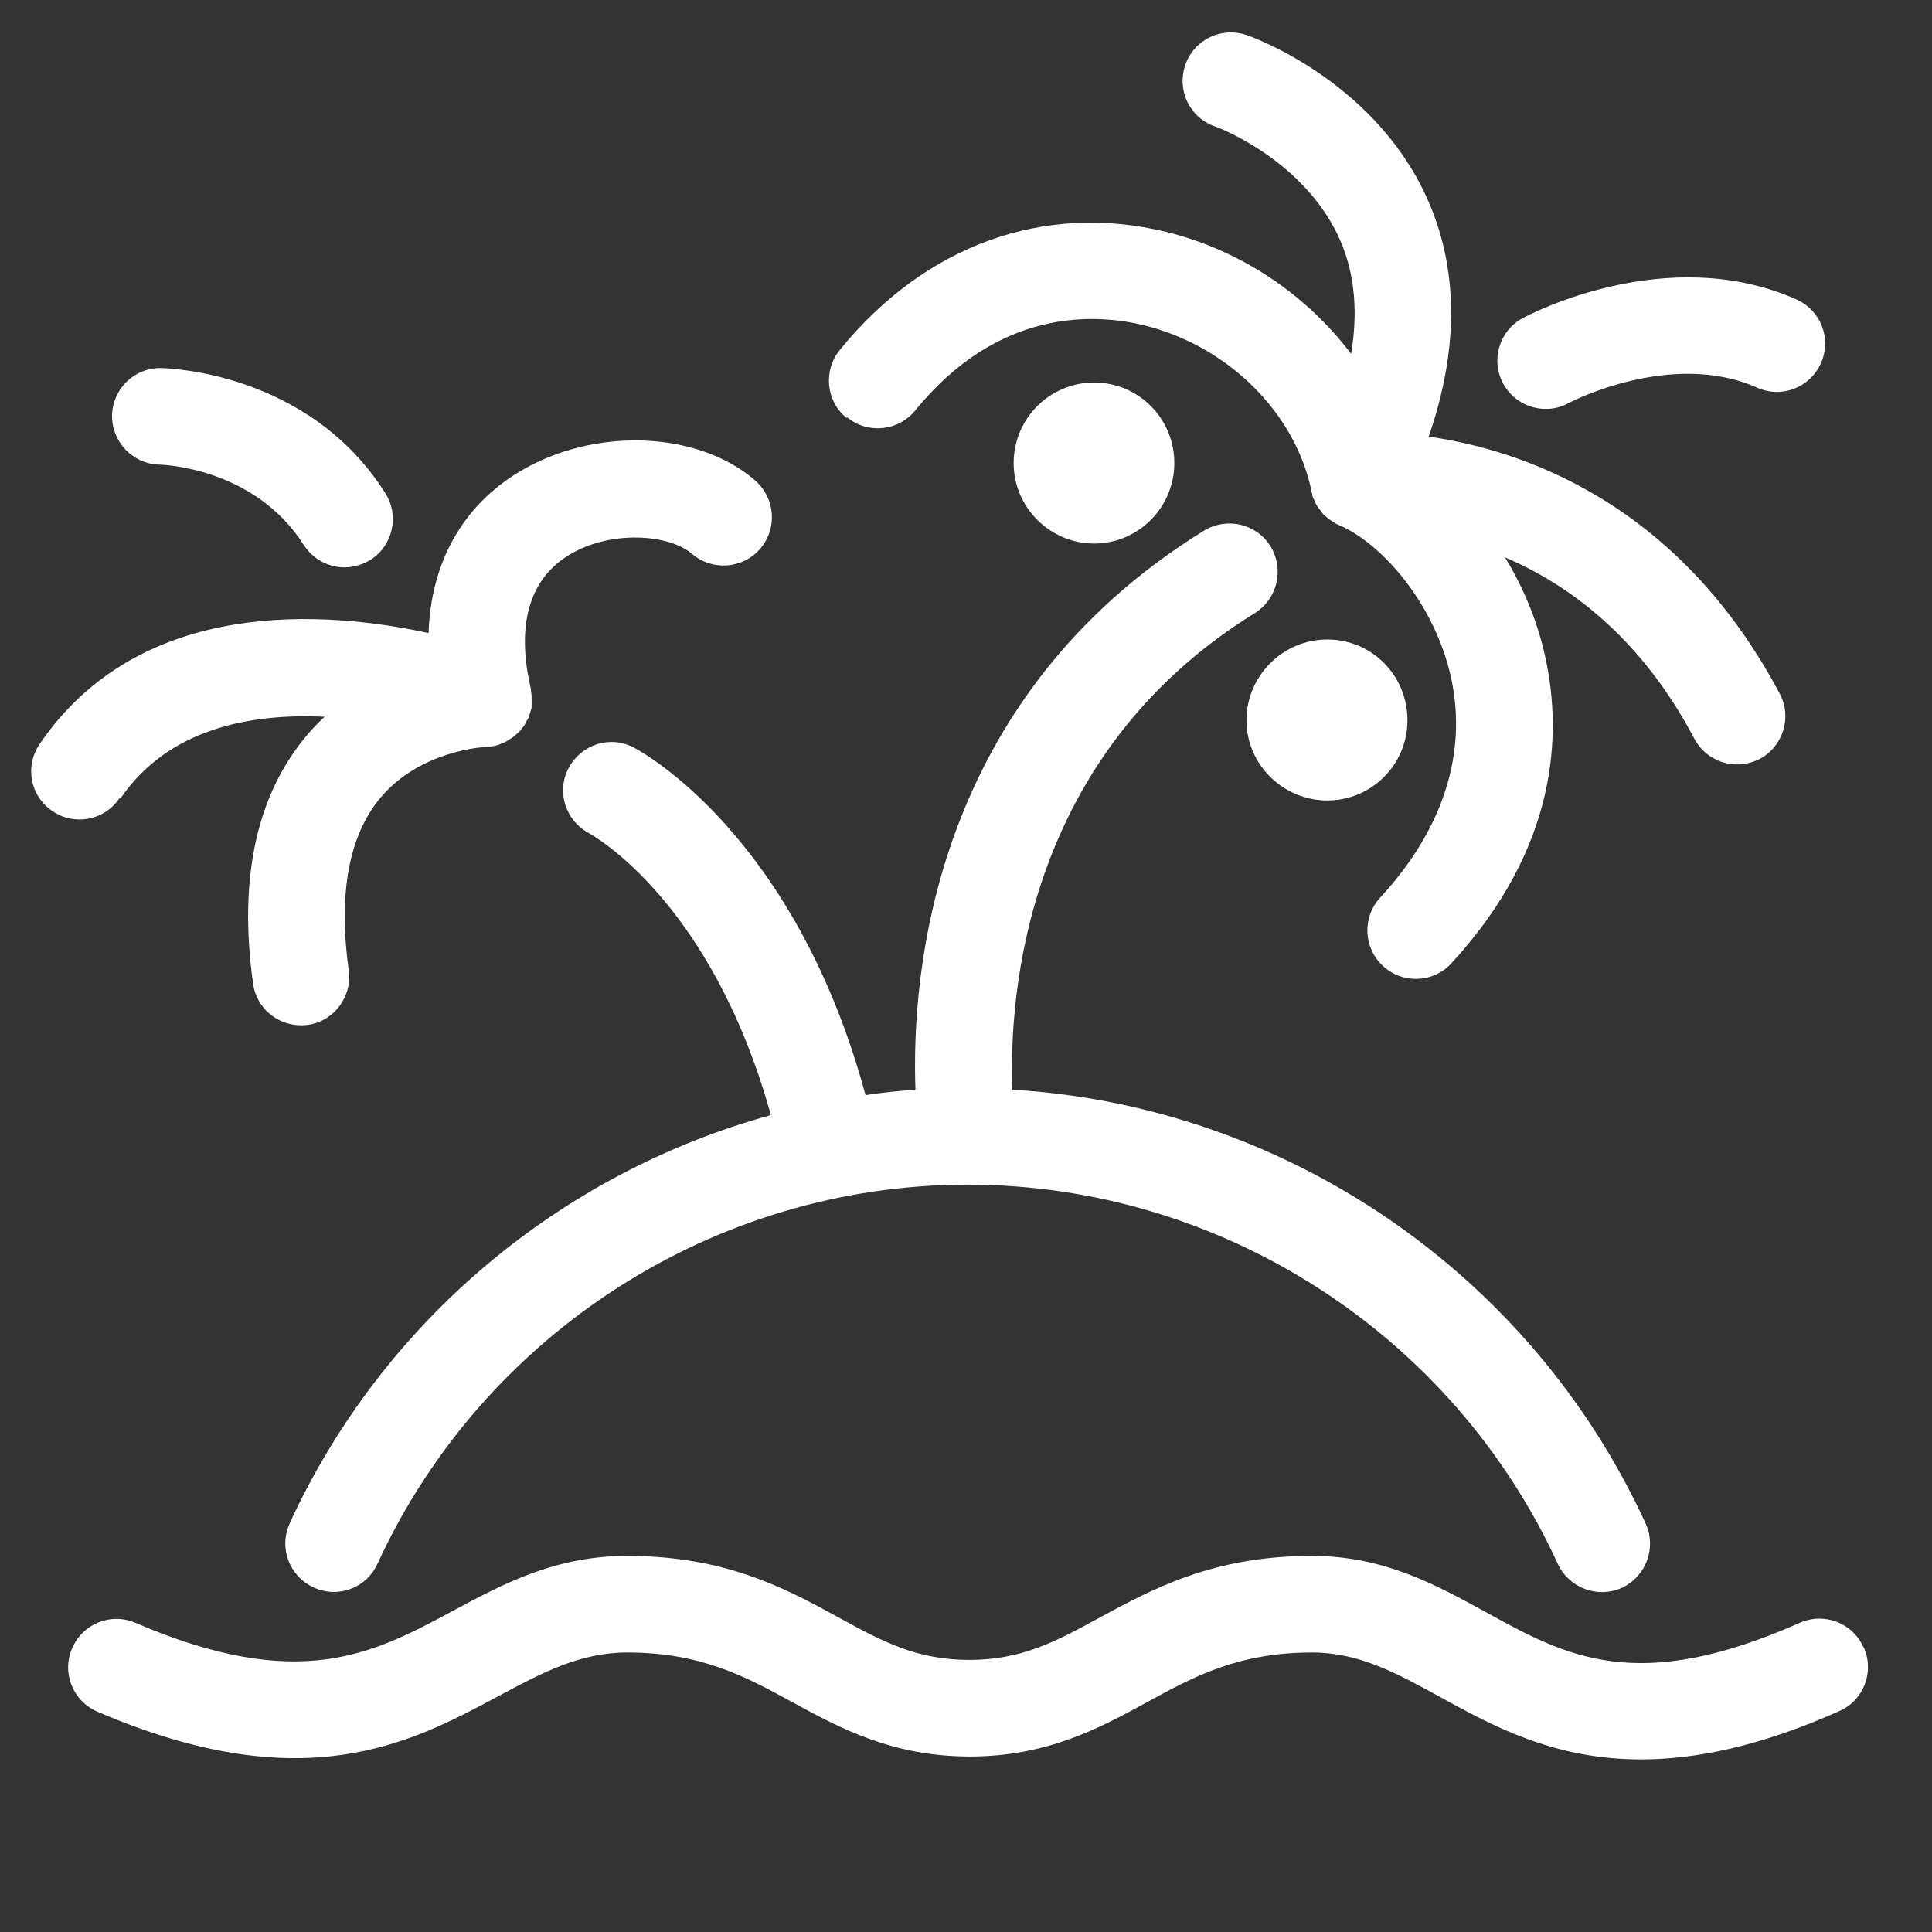
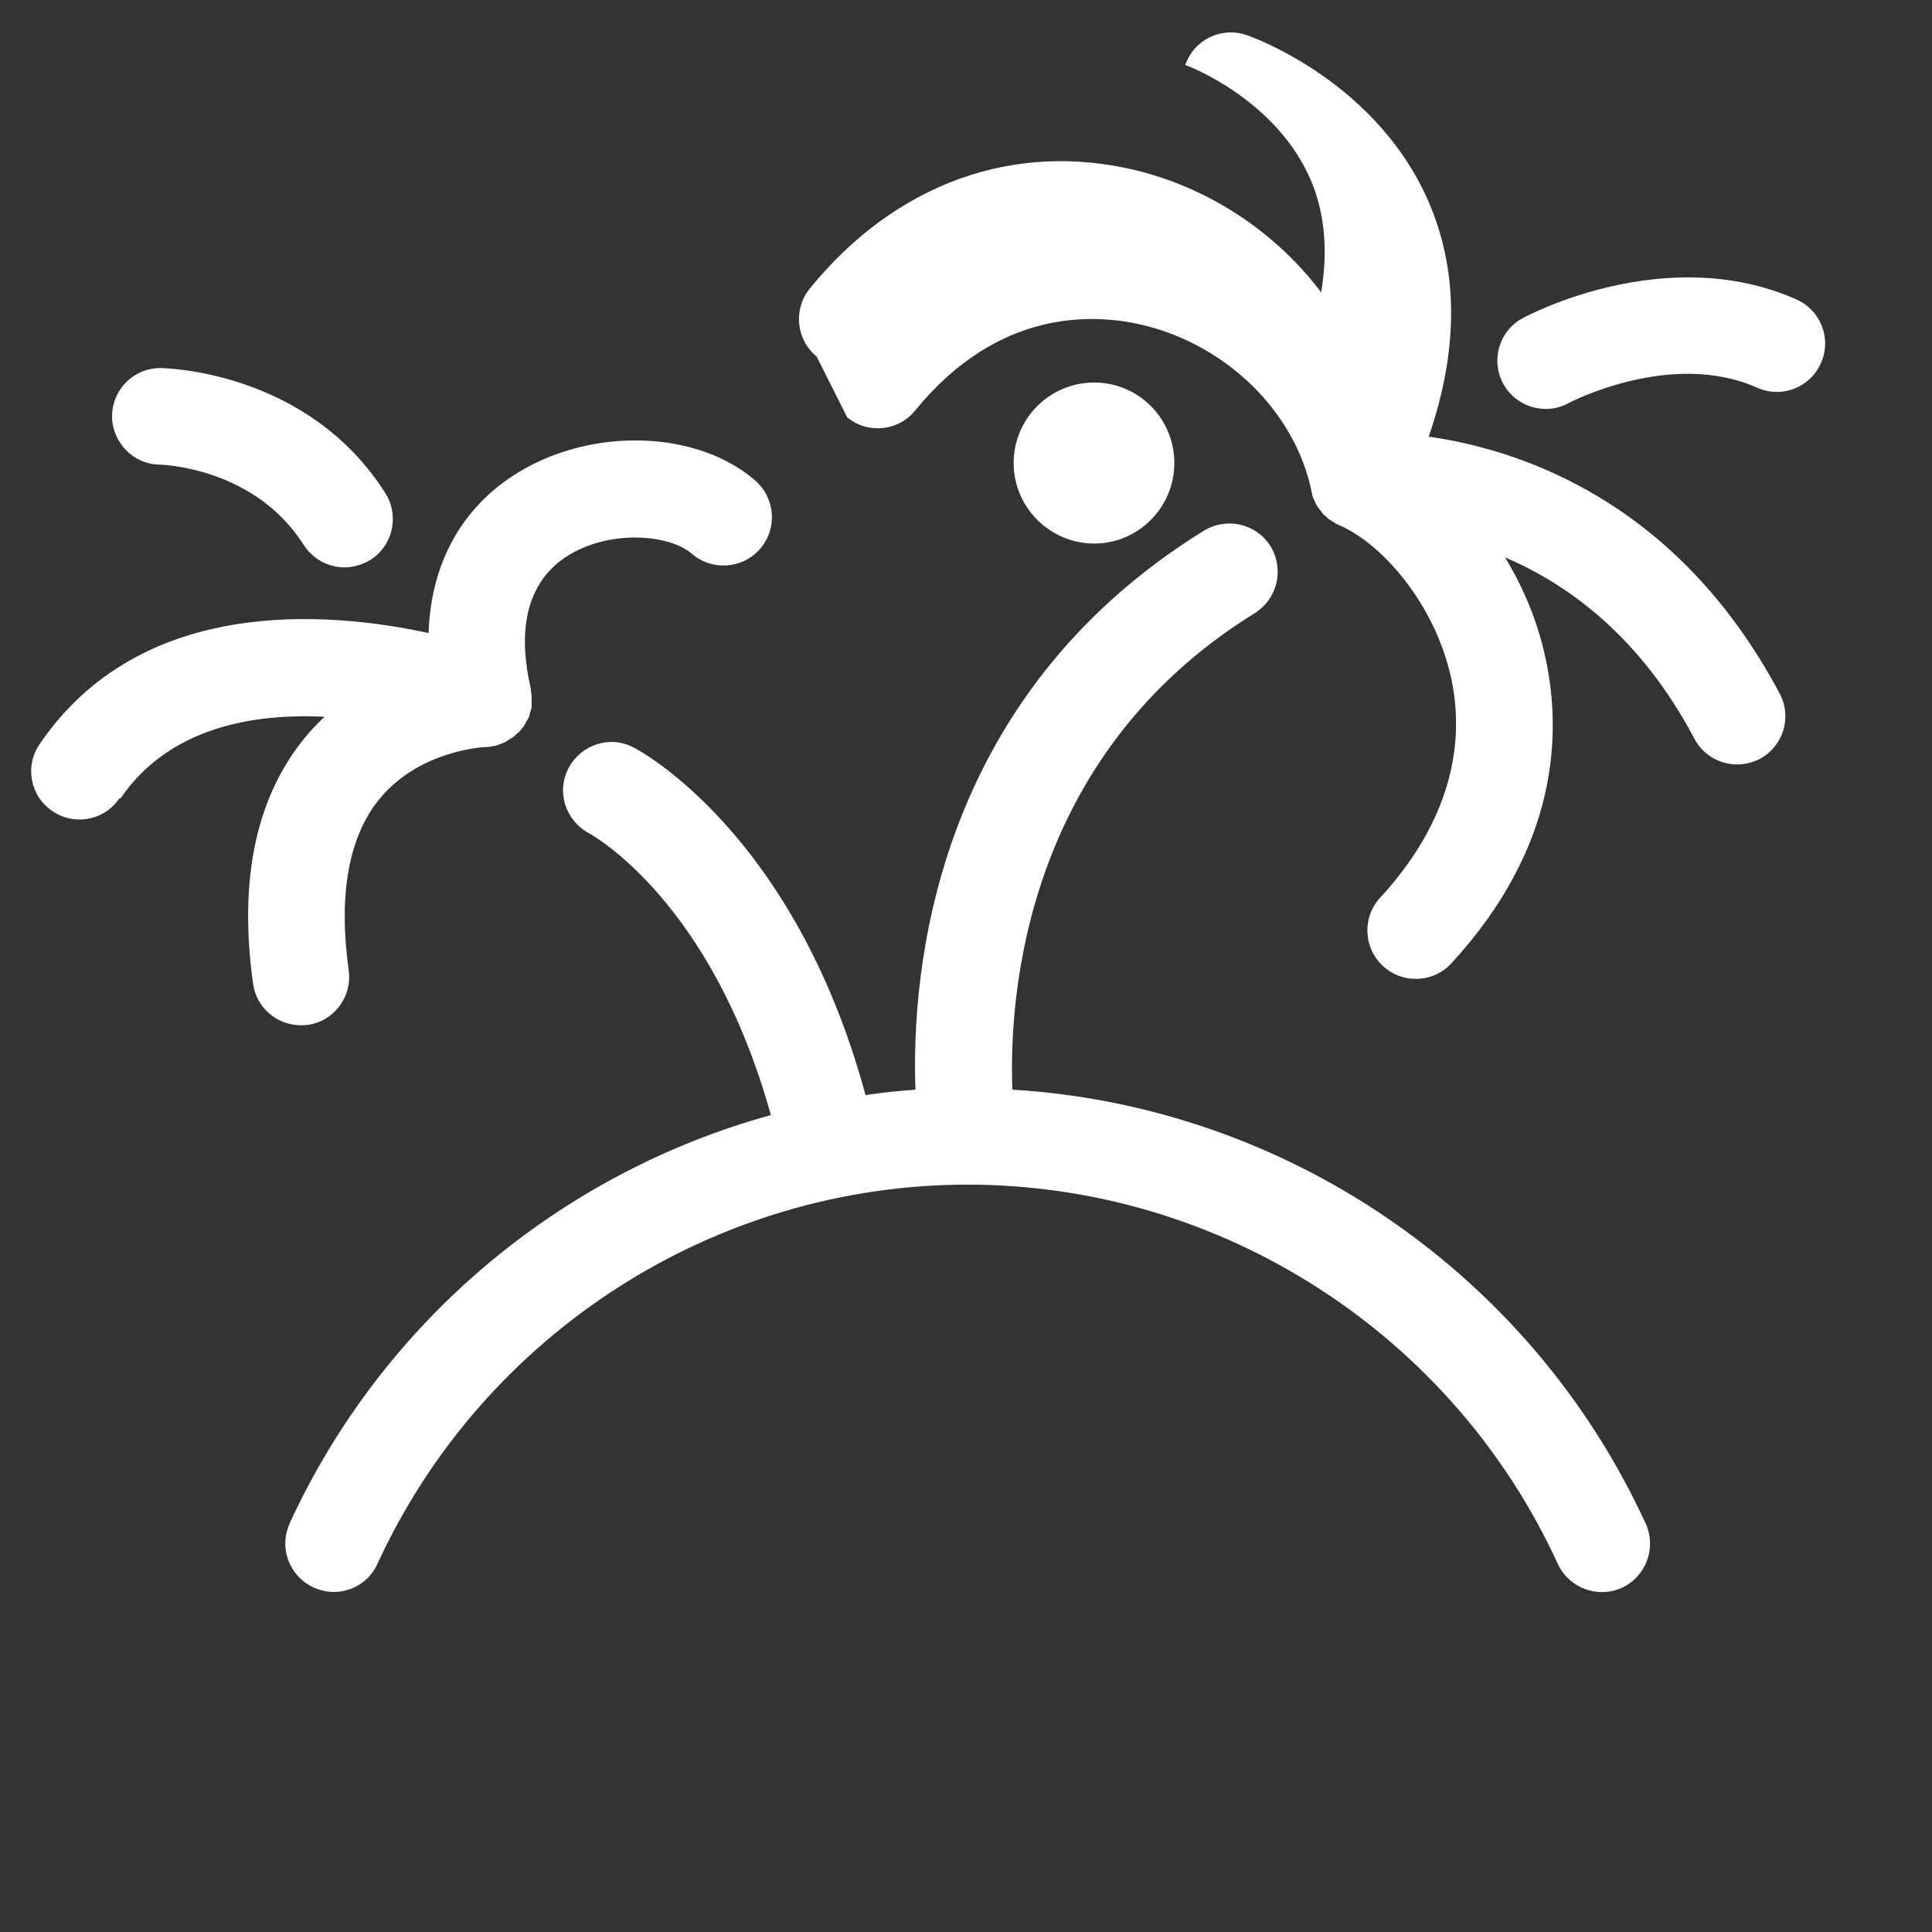
<svg xmlns="http://www.w3.org/2000/svg" id="Ebene_1" viewBox="0 0 60 60">
  <rect x="0" y="0" width="60" height="60" fill="#333333" stroke="none" />
  <defs>
    <style>.cls-1{fill:#fff;}</style>
  </defs>
  <path class="cls-1" d="m36.47,14.38c0,1.38-1.12,2.5-2.49,2.5s-2.5-1.12-2.5-2.5,1.12-2.5,2.5-2.5,2.49,1.12,2.49,2.5Z" />
-   <path class="cls-1" d="m43.71,22.37c0,1.38-1.12,2.49-2.49,2.49s-2.51-1.12-2.51-2.49,1.12-2.51,2.51-2.51,2.49,1.12,2.49,2.51Z" />
-   <path class="cls-1" d="m57.87,51.16c-.33-.76-1.22-1.1-1.98-.76-5.06,2.24-7.23,1.05-9.74-.33-1.57-.86-3.18-1.75-5.41-1.75-3.06,0-4.93,1.02-6.58,1.91-1.35.74-2.42,1.32-4.06,1.32s-2.71-.58-4.06-1.32c-1.64-.9-3.51-1.91-6.57-1.91-2.22,0-3.85.87-5.43,1.72-2.44,1.31-4.74,2.55-9.83.36-.76-.33-1.64.02-1.97.79-.33.76.02,1.64.79,1.97,6.42,2.76,9.75.96,12.44-.48,1.36-.73,2.54-1.36,4.01-1.36,2.3,0,3.68.75,5.14,1.55,1.45.79,3.09,1.68,5.5,1.68s4.04-.89,5.49-1.68c1.46-.8,2.84-1.55,5.14-1.55,1.46,0,2.62.64,3.97,1.38,1.64.9,3.53,1.94,6.24,1.94,1.69,0,3.7-.4,6.16-1.5.76-.33,1.1-1.22.76-1.98Z" />
  <path class="cls-1" d="m9,47.31c-.35.75-.02,1.64.74,1.99.2.09.42.14.62.14.57,0,1.11-.32,1.36-.87,3.29-7.16,10.48-11.78,18.33-11.78s15.05,4.62,18.33,11.78c.35.75,1.24,1.08,1.99.74.75-.35,1.08-1.24.74-1.99-3.58-7.8-11.2-12.97-19.67-13.48-.11-2.91.38-10.38,7.53-14.8.7-.44.92-1.36.49-2.07-.44-.71-1.36-.92-2.07-.49-8.43,5.21-9.09,13.76-8.96,17.36-.52.04-1.04.09-1.55.17-2.2-8.12-6.99-10.69-7.21-10.8-.73-.38-1.62-.09-2.01.64s-.1,1.63.62,2.02c.16.09,3.82,2.13,5.66,8.76-6.5,1.79-12.05,6.38-14.95,12.69Z" />
-   <path class="cls-1" d="m26.31,12.96c.64.53,1.59.43,2.11-.21,2.59-3.18,5.56-3.02,7.1-2.65,2.61.64,4.7,2.71,5.21,5.15,0,0,0,.01,0,.02,0,.02.01.04.02.06,0,.01,0,.02,0,.03,0,0,0,0,0,0,0,.03.02.07.03.1.02.04.04.09.06.13.02.04.04.09.07.13,0,0,0,.02.01.02.02.03.05.06.07.09.03.04.06.08.09.12.03.04.07.07.11.1.02.02.03.03.05.05,0,0,0,0,.01.01.01.01.03.02.05.03.04.03.09.06.14.09.03.02.05.04.08.05.01,0,.02,0,.03.01.02,0,.03.02.04.02,1.31.56,2.97,2.42,3.48,4.76.5,2.34-.26,4.7-2.21,6.81-.56.61-.52,1.56.09,2.12.29.27.65.4,1.02.4.4,0,.81-.16,1.1-.48,3.33-3.61,3.43-7.14,2.93-9.47-.25-1.17-.7-2.22-1.26-3.14,1.97.84,4.21,2.47,5.88,5.63.27.51.79.8,1.33.8.24,0,.48-.06.7-.17.73-.39,1.01-1.3.62-2.03-3.17-5.97-8.04-7.57-10.9-7.98.9-2.61.93-5,.07-7.12-1.58-3.88-5.55-5.29-5.72-5.35-.79-.27-1.64.14-1.91.93s.14,1.64.93,1.91c.03,0,2.87,1.06,3.93,3.65.41,1.01.5,2.15.29,3.41-1.38-1.83-3.42-3.22-5.75-3.79-3.79-.92-7.48.41-10.13,3.67-.52.64-.43,1.59.21,2.11Z" />
+   <path class="cls-1" d="m26.31,12.96c.64.53,1.59.43,2.11-.21,2.59-3.18,5.56-3.02,7.1-2.65,2.61.64,4.7,2.71,5.21,5.15,0,0,0,.01,0,.02,0,.02.01.04.02.06,0,.01,0,.02,0,.03,0,0,0,0,0,0,0,.03.02.07.03.1.02.04.04.09.06.13.02.04.04.09.07.13,0,0,0,.02.01.02.02.03.05.06.07.09.03.04.06.08.09.12.03.04.07.07.11.1.02.02.03.03.05.05,0,0,0,0,.01.01.01.01.03.02.05.03.04.03.09.06.14.09.03.02.05.04.08.05.01,0,.02,0,.03.01.02,0,.03.02.04.02,1.31.56,2.97,2.42,3.48,4.76.5,2.34-.26,4.7-2.21,6.81-.56.61-.52,1.56.09,2.12.29.27.65.4,1.02.4.4,0,.81-.16,1.1-.48,3.33-3.61,3.43-7.14,2.93-9.47-.25-1.17-.7-2.22-1.26-3.14,1.97.84,4.21,2.47,5.88,5.63.27.51.79.8,1.33.8.24,0,.48-.06.7-.17.73-.39,1.01-1.3.62-2.03-3.17-5.97-8.04-7.57-10.9-7.98.9-2.61.93-5,.07-7.12-1.58-3.88-5.55-5.29-5.72-5.35-.79-.27-1.64.14-1.91.93c.03,0,2.87,1.06,3.93,3.65.41,1.01.5,2.15.29,3.41-1.38-1.83-3.42-3.22-5.75-3.79-3.79-.92-7.48.41-10.13,3.67-.52.64-.43,1.59.21,2.11Z" />
  <path class="cls-1" d="m48.01,12.7c.24,0,.48-.06.7-.18.03-.02,3.19-1.67,5.86-.48.76.34,1.64,0,1.98-.76.34-.76,0-1.64-.76-1.98-4.03-1.79-8.32.48-8.5.58-.73.39-1,1.3-.61,2.03.27.5.79.79,1.33.79Z" />
  <path class="cls-1" d="m4.95,14.43c.12,0,2.96.1,4.48,2.49.29.45.77.7,1.27.7.27,0,.55-.08.8-.23.7-.44.91-1.37.47-2.07-2.4-3.79-6.78-3.88-6.97-3.89h-.02c-.82,0-1.48.65-1.5,1.47-.01.82.64,1.51,1.47,1.53Z" />
  <path class="cls-1" d="m3.74,24.8c1.49-2.19,4.07-2.65,6.34-2.54-.18.17-.35.34-.52.54-1.59,1.86-2.16,4.47-1.7,7.75.1.75.75,1.29,1.48,1.29.07,0,.14,0,.21-.01.82-.11,1.39-.87,1.28-1.69-.33-2.38,0-4.19.99-5.37,1.24-1.47,3.2-1.57,3.26-1.57,0,0,0,0,.01,0,.07,0,.15-.01.22-.03.03,0,.05,0,.08-.01.07-.02.13-.04.19-.07.03-.01.06-.02.08-.03.06-.03.12-.07.18-.11.02-.01.04-.02.06-.04,0,0,0,0,.01,0,.02-.01.03-.03.05-.04.03-.03.07-.06.1-.09.02-.02.04-.03.06-.05,0,0,0,0,.01-.01.02-.02.03-.04.05-.06.01-.02.02-.03.04-.05.03-.04.06-.07.08-.11.01-.02.02-.04.03-.06.01-.02.02-.05.04-.07.02-.04.05-.09.07-.13,0,0,0-.01,0-.02,0,0,0,0,0,0,0-.02.01-.05.02-.07,0-.02.01-.04.02-.07.01-.04.03-.08.03-.12,0,0,0-.02,0-.03,0-.04,0-.08,0-.13,0-.03,0-.06,0-.09,0-.02,0-.03,0-.05,0,0,0,0,0,0,0,0,0-.02,0-.02,0-.06-.01-.12-.02-.17,0-.04,0-.07-.01-.11-.32-1.37-.36-3.19,1.2-4.13,1.27-.77,3.09-.65,3.81-.03.63.54,1.58.47,2.12-.16.54-.63.47-1.57-.16-2.12-1.79-1.55-5.01-1.66-7.32-.27-1.78,1.07-2.75,2.84-2.82,5.01-3.18-.69-8.95-1.15-12.08,3.45-.47.69-.29,1.62.4,2.08.26.18.55.26.84.26.48,0,.95-.23,1.24-.66Z" />
</svg>